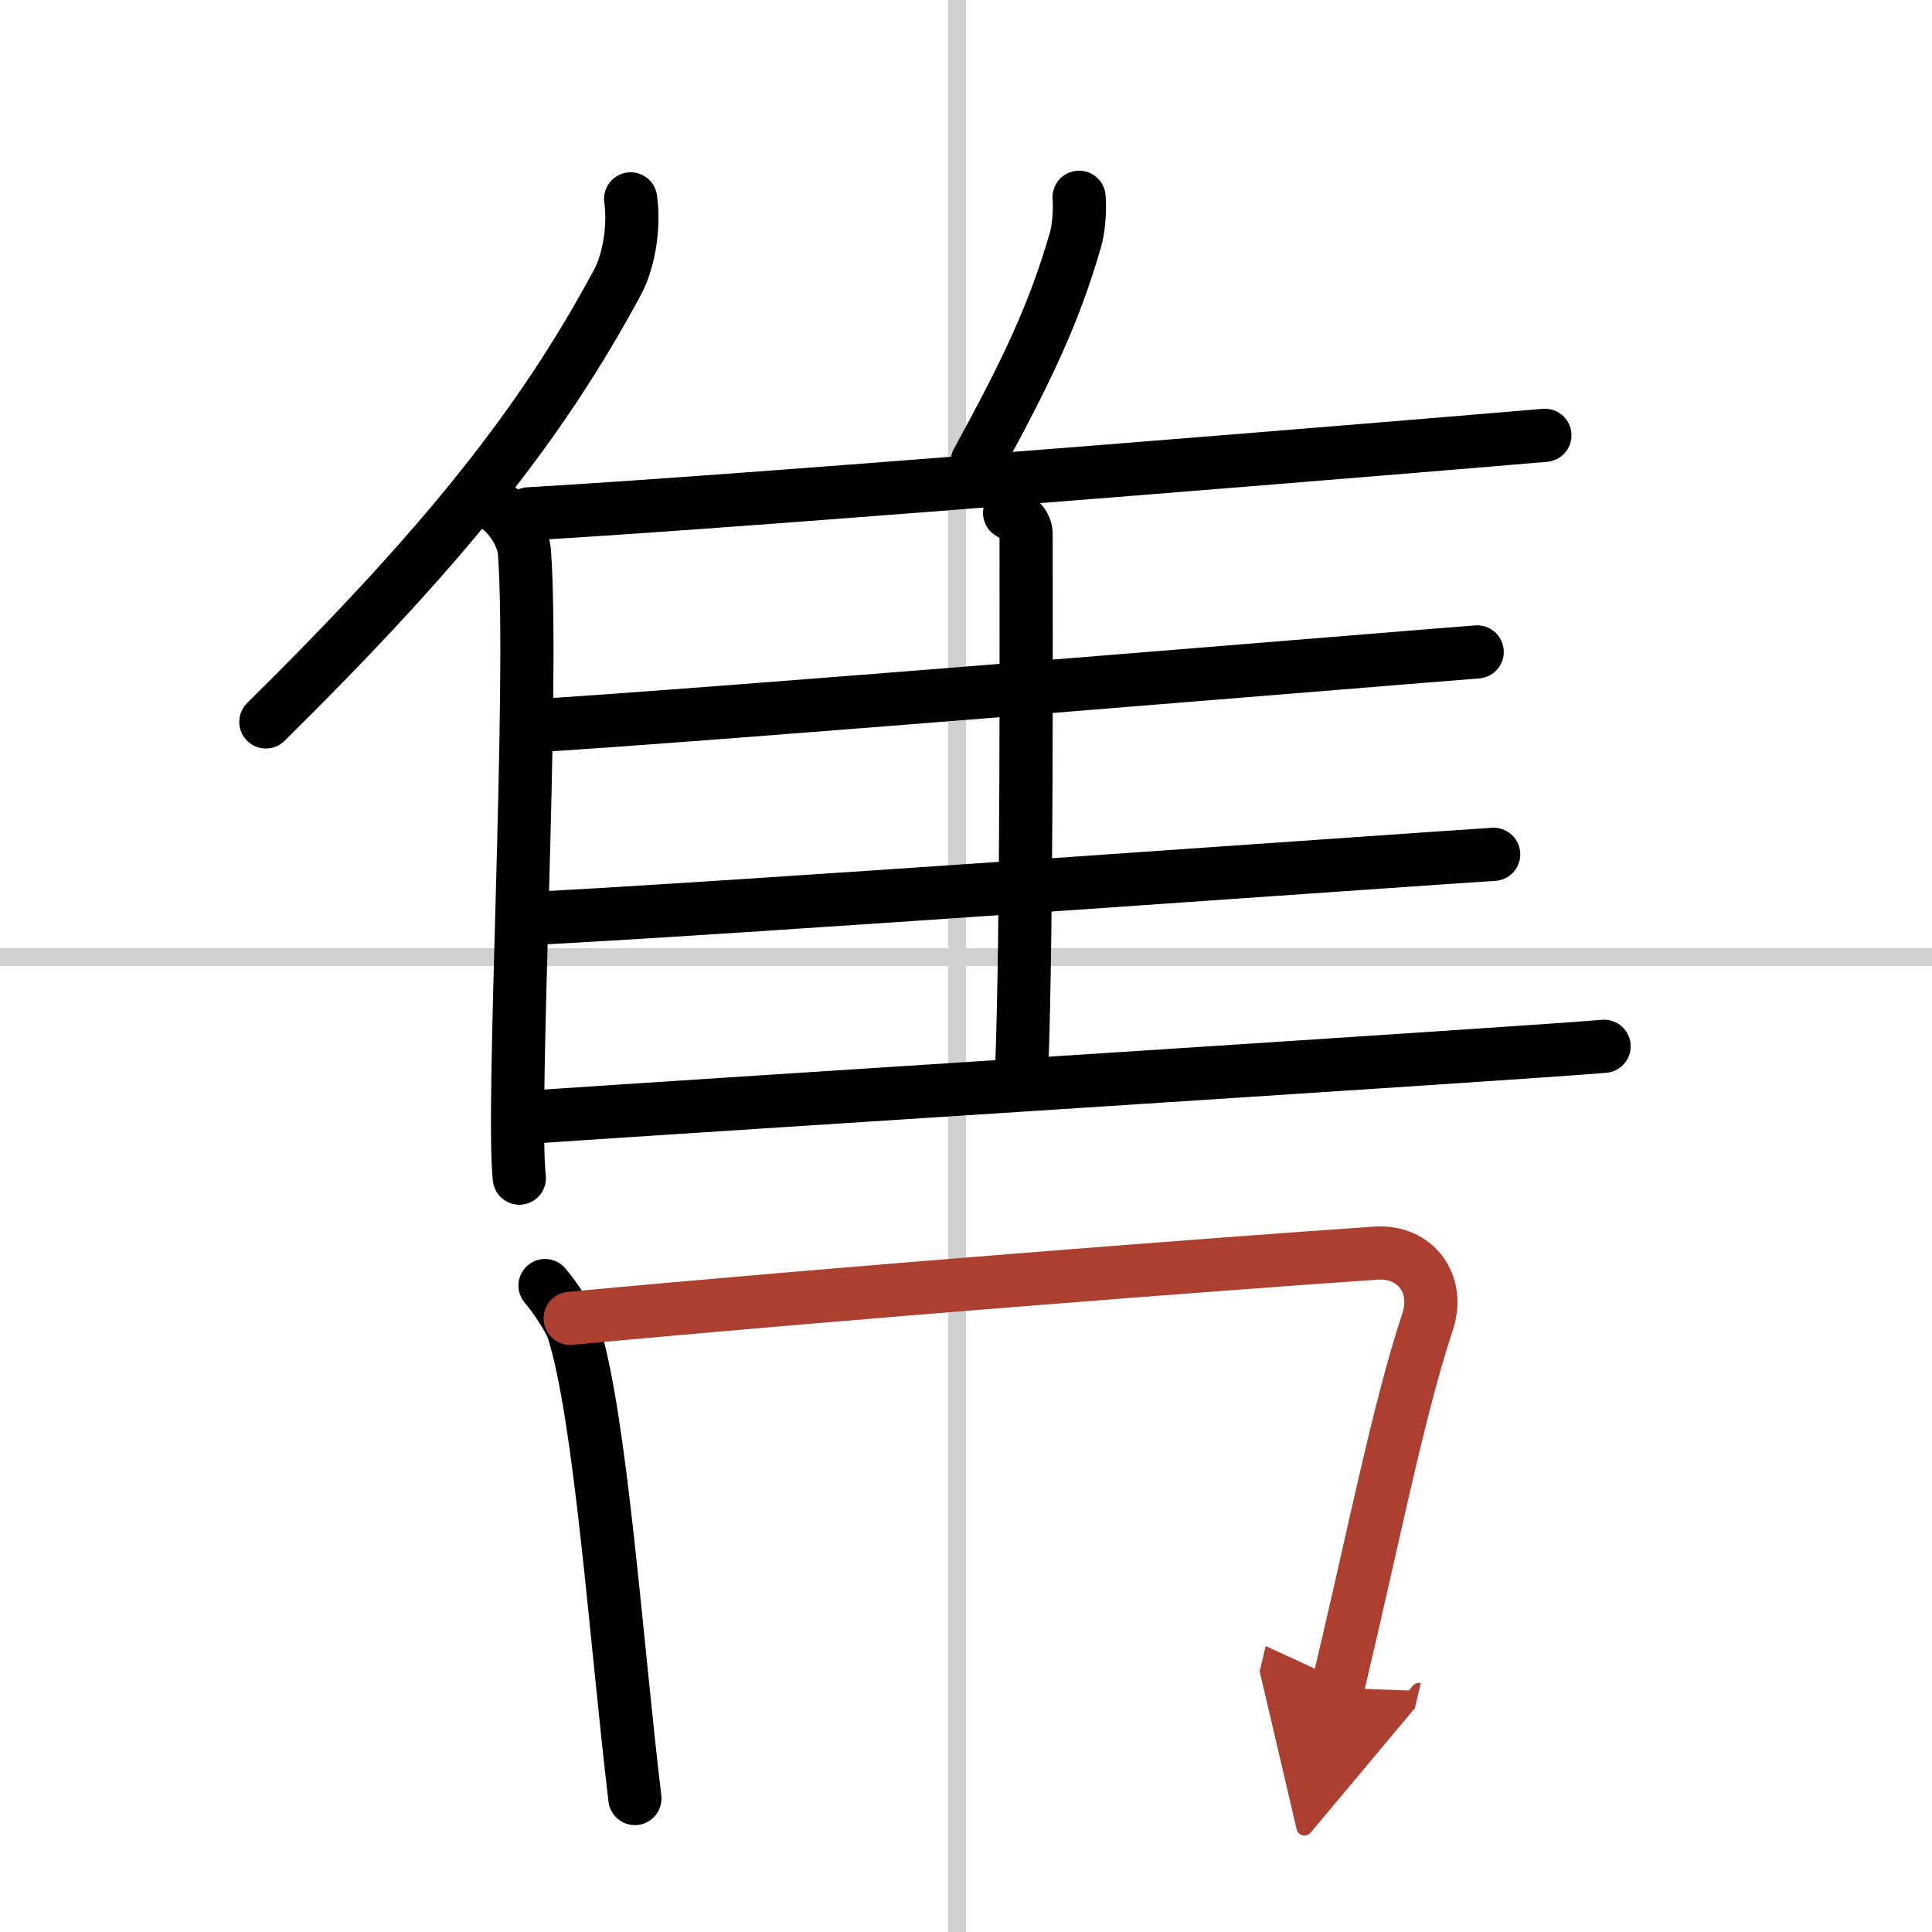
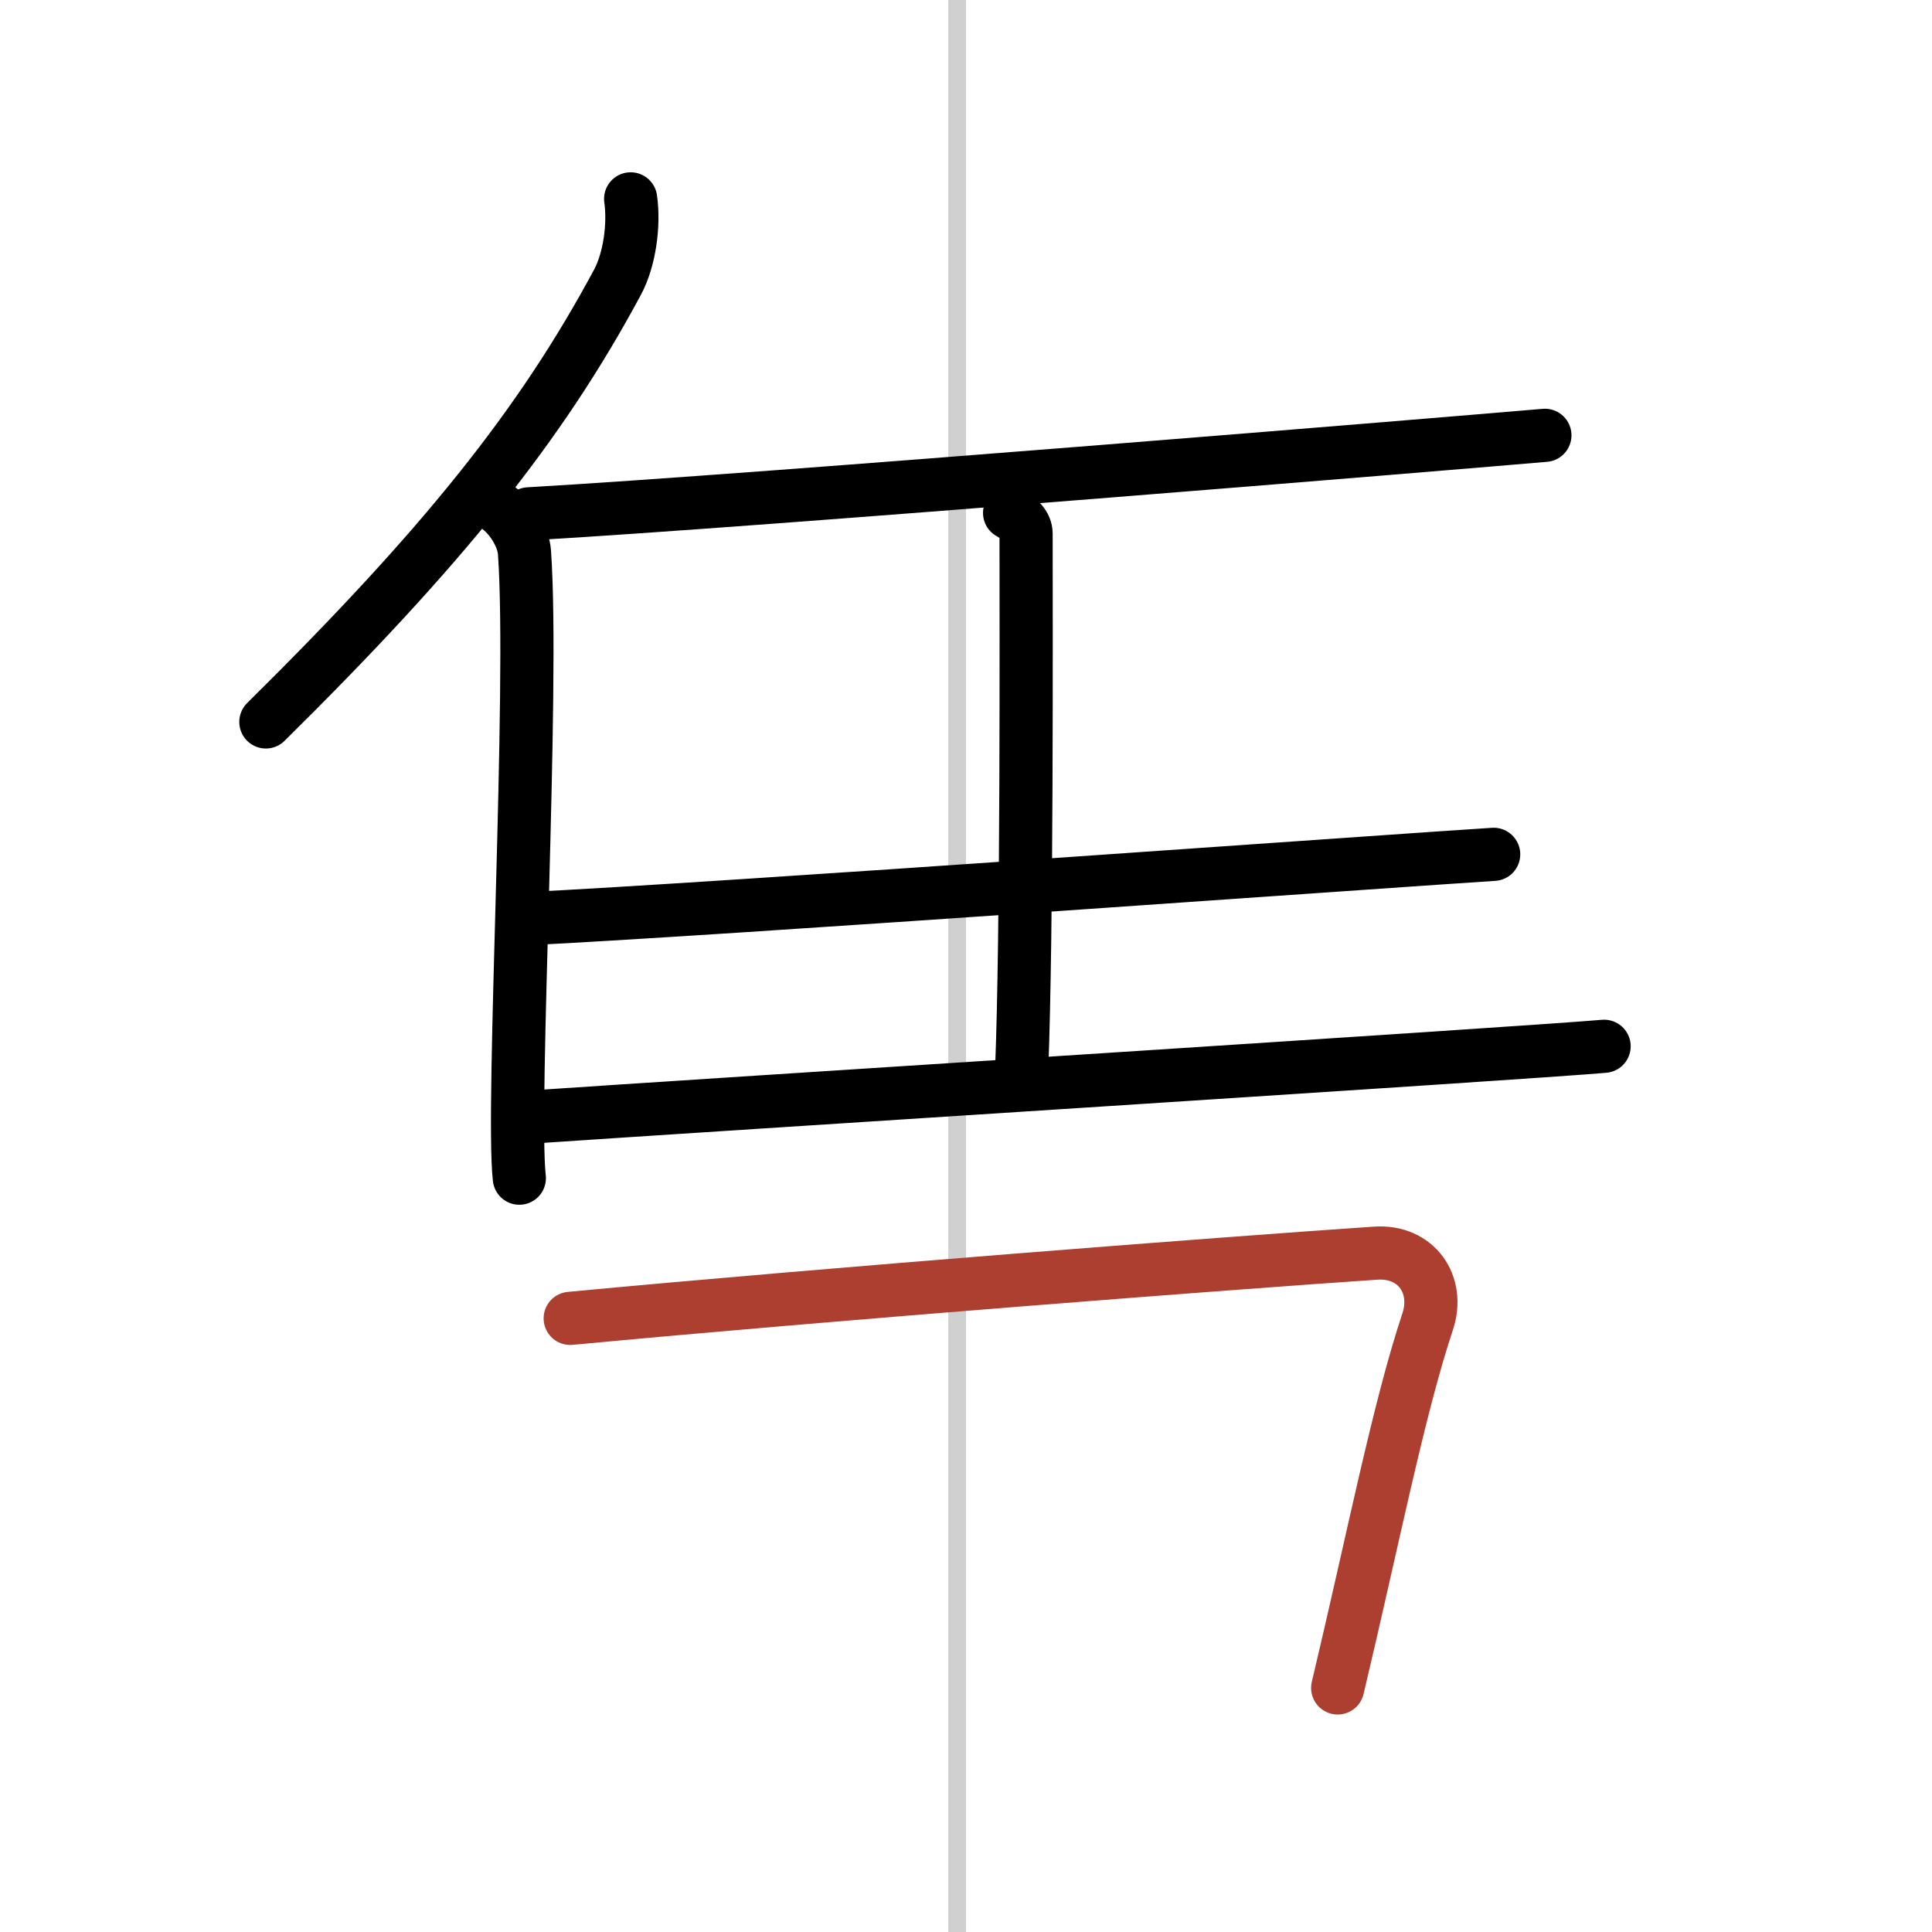
<svg xmlns="http://www.w3.org/2000/svg" width="400" height="400" viewBox="0 0 109 109">
  <defs>
    <marker id="a" markerWidth="4" orient="auto" refX="1" refY="5" viewBox="0 0 10 10">
-       <polyline points="0 0 10 5 0 10 1 5" fill="#ad3f31" stroke="#ad3f31" />
-     </marker>
+       </marker>
  </defs>
  <g fill="none" stroke="#000" stroke-linecap="round" stroke-linejoin="round" stroke-width="3">
    <rect width="100%" height="100%" fill="#fff" stroke="#fff" />
    <line x1="54" x2="54" y2="109" stroke="#d0d0d0" stroke-width="1" />
-     <line x2="109" y1="54" y2="54" stroke="#d0d0d0" stroke-width="1" />
    <path d="m35.58 11.22c0.21 1.48-0.06 3.43-0.74 4.7-4.35 8.1-9.87 14.96-19.84 24.81" />
    <path d="m27.9 28.5c0.92 0.56 1.63 1.79 1.69 2.66 0.55 7.74-0.75 31.28-0.29 35.31" />
-     <path d="m60.88 11.13c0.06 0.76-0.02 1.77-0.21 2.42-1.21 4.18-2.75 7.4-5.53 12.48" />
    <path d="m29.83 28.99c12.96-0.74 52.74-4.03 57.33-4.43" />
    <path d="m56.96 28.94c0.52 0.29 0.93 0.68 0.93 1.17 0 5.02 0.06 22.35-0.25 30.26" />
-     <path d="m29.76 40.97c10.1-0.6 49.25-3.86 53.58-4.19" />
    <path d="m29.54 51.84c10.66-0.51 50.16-3.36 54.73-3.64" />
    <path d="m29.54 63.05c10.7-0.73 56.37-3.62 60.96-4.02" />
-     <path d="m30.75 72.53c0.45 0.5 1.41 1.91 1.6 2.54 1.55 4.93 2.41 17.54 3.47 26.4" />
    <path d="m32.17 74.38c15.08-1.42 37.15-3.12 45.45-3.68 2.27-0.15 3.63 1.76 2.92 3.88-1.65 4.97-3.04 12.12-5.07 20.65" marker-end="url(#a)" stroke="#ad3f31" />
  </g>
</svg>